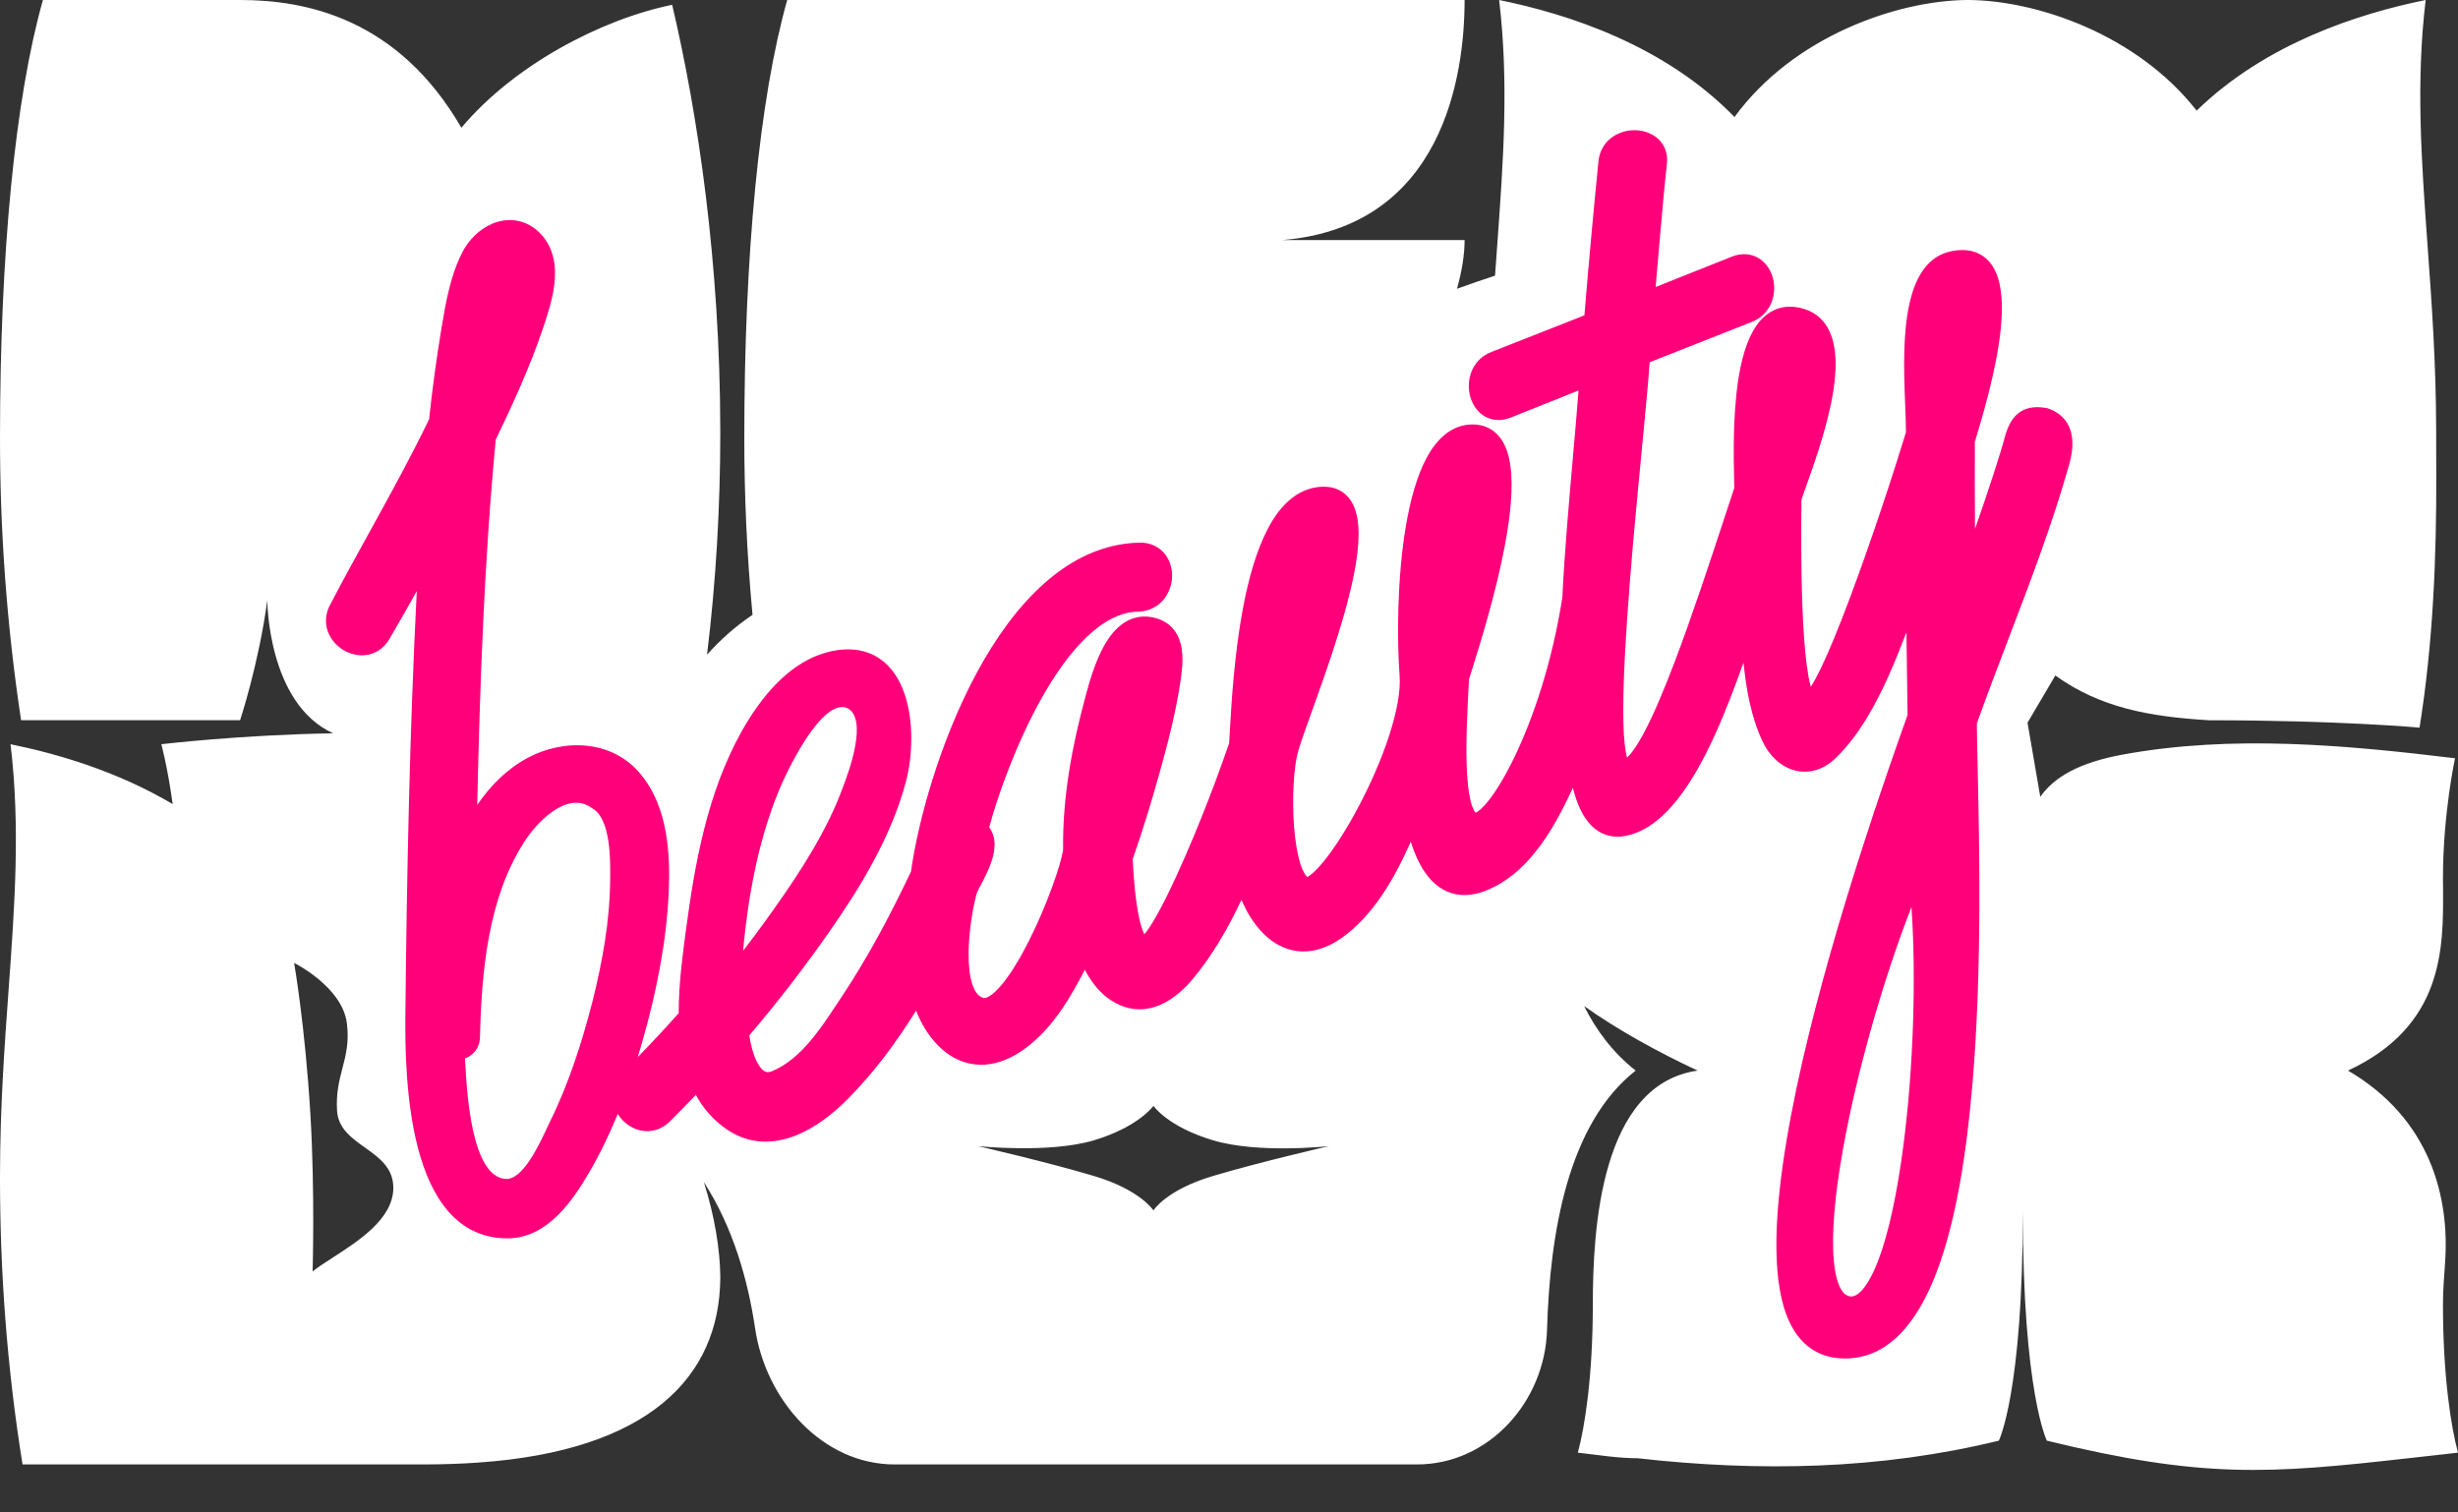
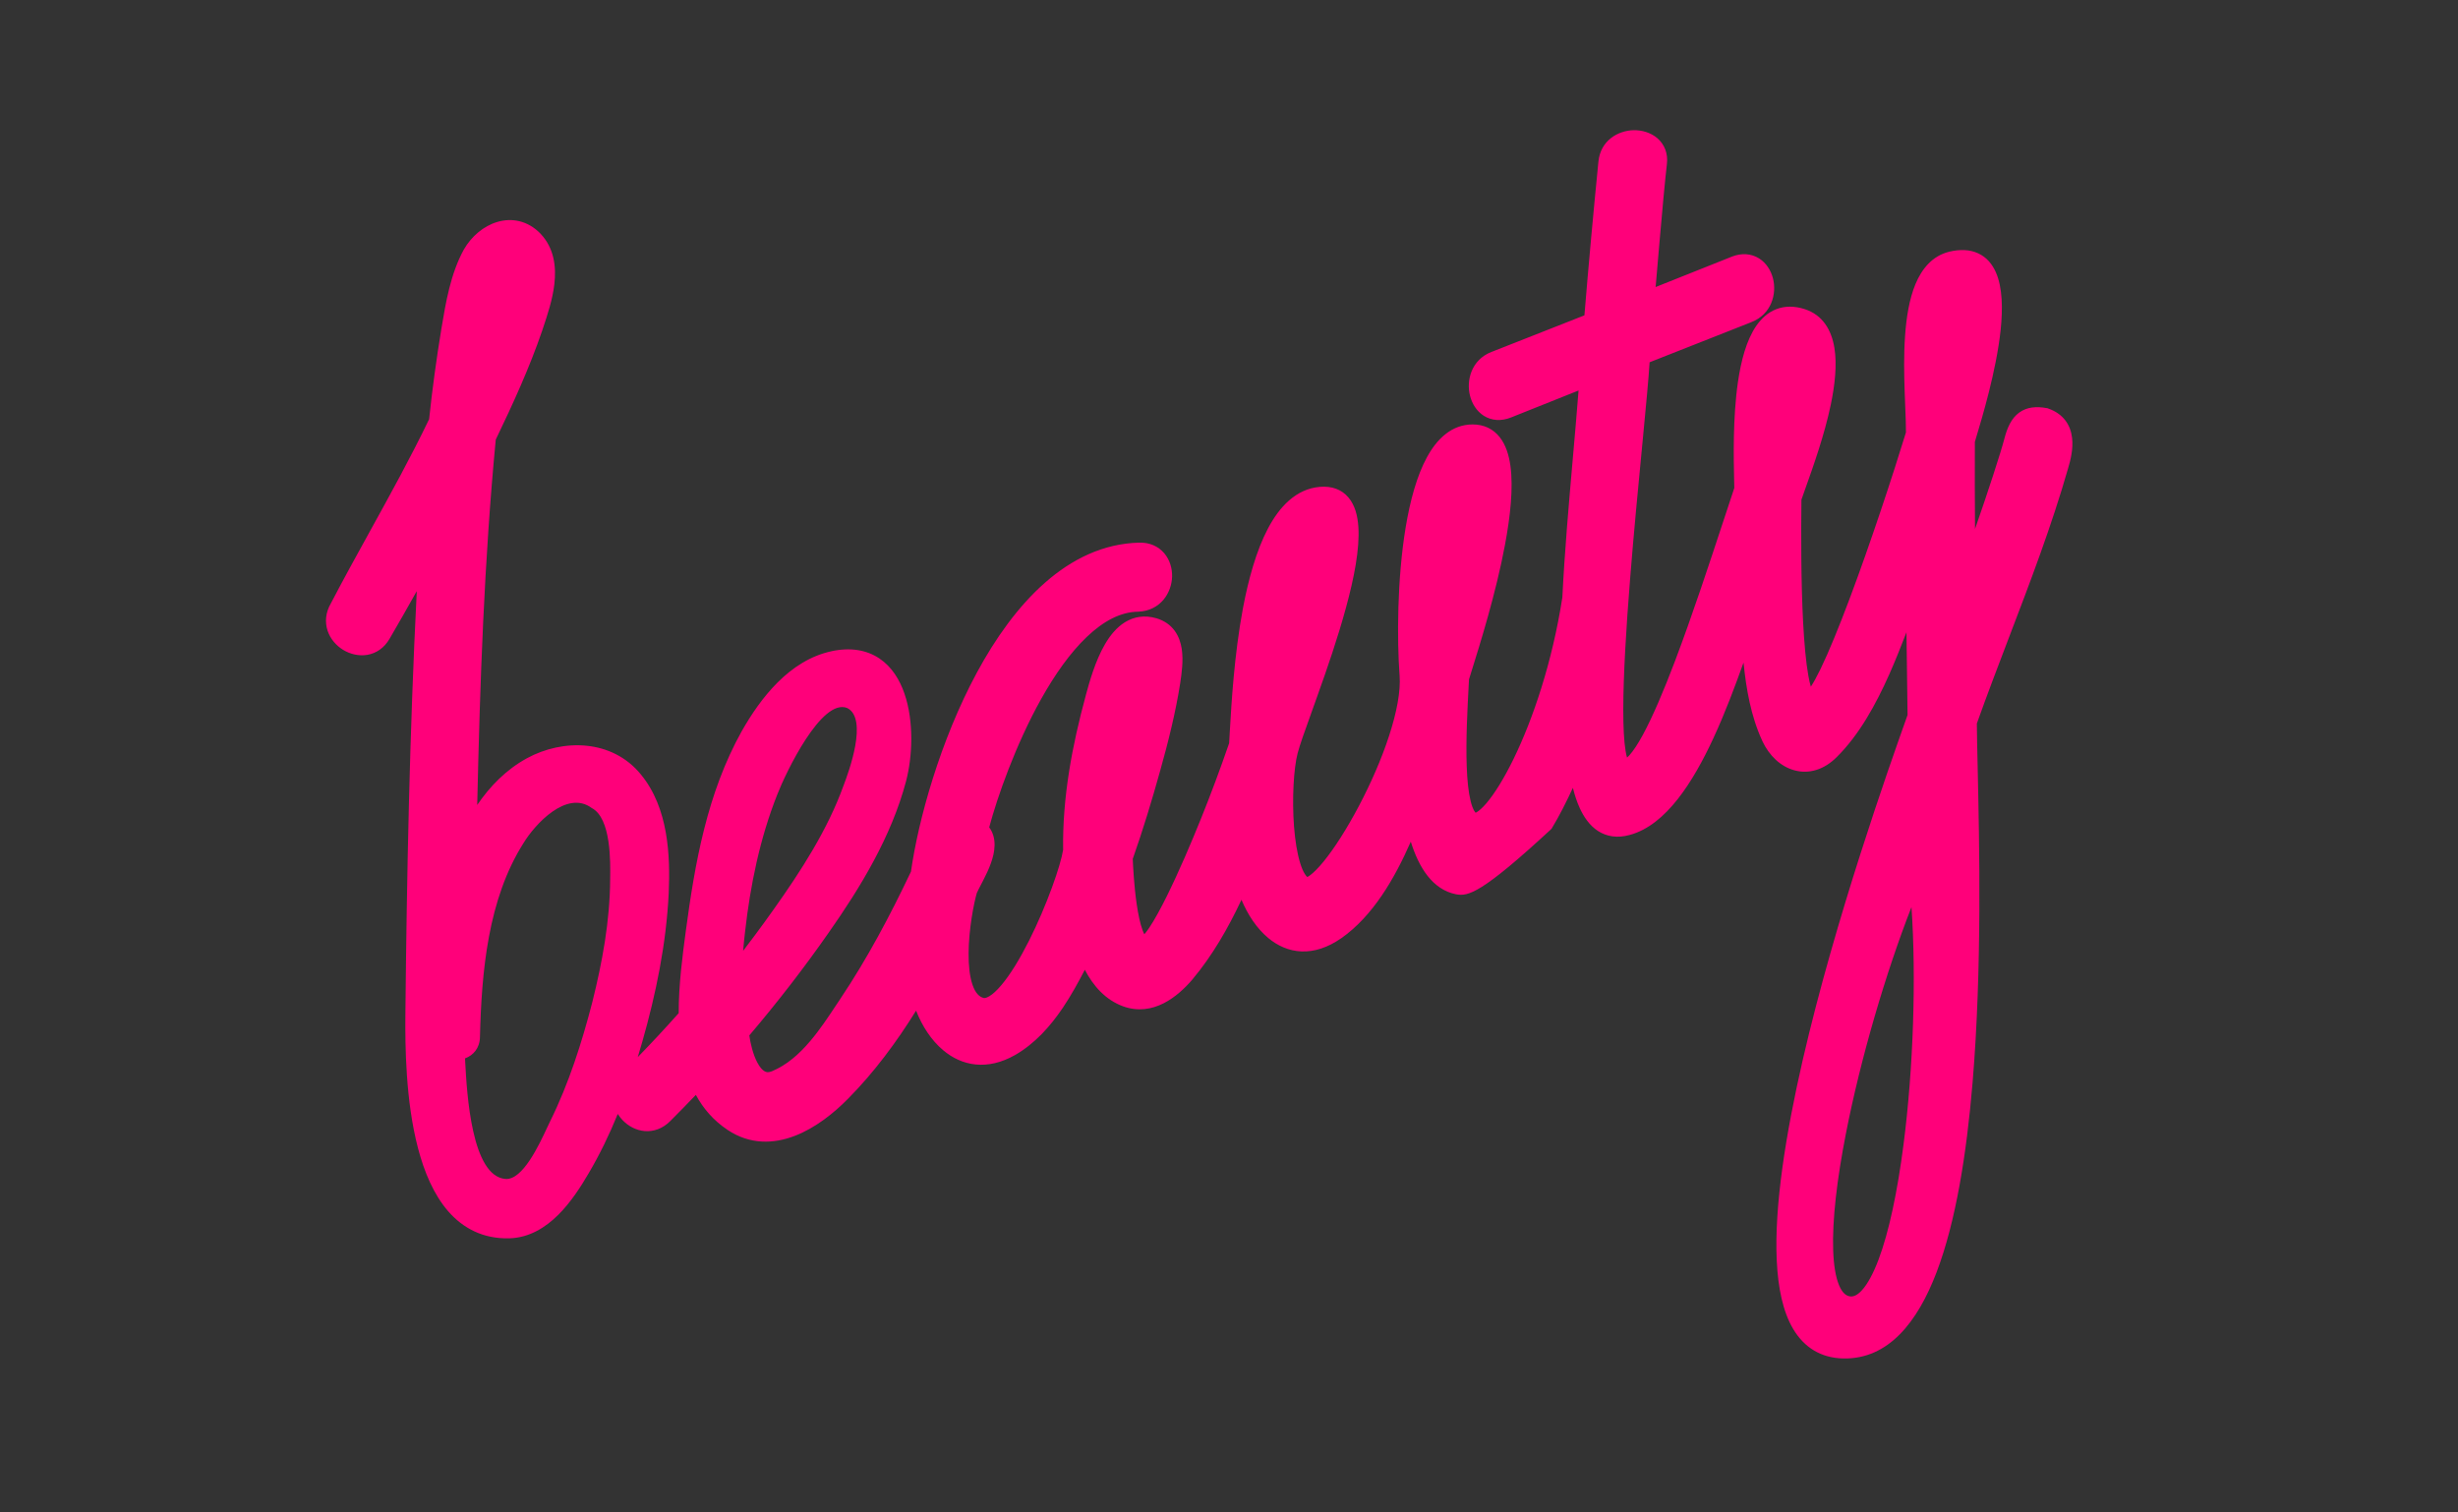
<svg xmlns="http://www.w3.org/2000/svg" width="52" height="32" viewBox="0 0 52 32" fill="none">
  <rect x="0" y="0" width="52" height="32" fill="#333333" stroke="none" />
-   <path fill-rule="evenodd" clip-rule="evenodd" d="M0 9.275C0 5.363 0.317 2.098 0.908 0L5.079 0C6.476 2.32753e-06 8.42 0.389 9.761 2.703C10.867 1.383 12.712 0.409 14.22 0.102C14.764 2.413 15.234 5.56 15.238 9.111V9.209C15.236 10.697 15.152 12.255 14.958 13.851C15.22 13.557 15.542 13.261 15.92 13.009C15.799 11.716 15.746 10.468 15.746 9.28V9.275C15.746 5.363 16.063 2.098 16.654 0L30.984 0C30.984 1.597 30.53 4.795 27.134 5.079L30.984 5.079C30.984 5.39 30.927 5.739 30.823 6.11C31.092 6.012 31.368 5.918 31.628 5.832C31.643 5.618 31.659 5.405 31.674 5.195C31.804 3.394 31.923 1.747 31.715 0C33.18 0.298 35.218 0.956 36.694 2.476C37.941 0.768 40.132 0.012 41.616 0C41.621 0 41.627 1.67447e-05 41.633 3.8629e-05C41.639 1.35803e-05 41.645 1.06278e-06 41.651 1.06225e-06L41.651 0C43.095 0.012 45.209 0.728 46.471 2.341C47.934 0.917 49.894 0.289 51.316 0C51.107 1.747 51.226 3.394 51.356 5.195C51.444 6.405 51.536 7.684 51.538 9.111V9.209C51.538 9.473 51.539 9.745 51.54 10.022V10.03C51.546 11.76 51.475 13.604 51.186 15.395C51.186 15.395 49.481 15.239 46.728 15.239C45.464 15.161 44.437 14.976 43.481 14.292L42.893 15.291L43.163 16.858C43.46 16.438 43.988 16.133 44.914 15.964C47.221 15.541 49.626 15.763 51.937 16.043C51.937 16.043 51.682 17.217 51.682 18.582C51.682 18.661 51.683 18.739 51.684 18.817V18.817C51.691 20.07 51.697 21.708 49.673 22.651C51.431 23.678 51.826 25.355 51.726 26.722C51.704 27.026 51.682 27.32 51.682 27.598C51.682 29.122 51.853 30.194 52 30.735C51.617 30.777 51.265 30.817 50.939 30.854L50.938 30.854C47.993 31.186 46.602 31.286 43.302 30.481C43.302 30.481 42.794 29.471 42.794 25.629C42.794 29.471 42.286 30.481 42.286 30.481C39.766 31.096 37.214 31.142 34.646 30.853C34.223 30.853 33.801 30.781 33.38 30.735C33.527 30.194 33.697 29.122 33.697 27.598C33.697 26.007 33.859 22.946 35.914 22.651C35.078 22.262 34.226 21.792 33.513 21.286C33.77 21.802 34.123 22.273 34.603 22.651C33.169 23.78 32.788 26.084 32.728 28.14C32.683 29.657 31.495 30.984 29.977 30.984H18.927C17.396 30.984 16.199 29.621 15.975 28.107C15.826 27.099 15.514 25.978 14.89 25.01C15.121 25.737 15.233 26.446 15.238 27.01C15.238 27.013 15.238 27.015 15.238 27.018C15.238 27.021 15.238 27.024 15.238 27.028C15.238 27.031 15.238 27.034 15.238 27.037L15.238 27.045C15.221 29.145 13.713 30.692 10.127 30.944C9.765 30.97 9.394 30.982 9.016 30.984L8.932 30.984L0.477 30.984C0.141 28.903 0.002 26.871 0 24.955L0 24.858C0.002 23.43 0.094 22.151 0.182 20.941C0.312 19.14 0.431 17.493 0.223 15.746C1.22 15.949 2.483 16.319 3.653 17.013C3.547 16.236 3.413 15.746 3.413 15.746C3.413 15.746 5.091 15.547 7.046 15.515C5.655 14.876 5.655 12.699 5.655 12.699C5.474 14.047 5.079 15.238 5.079 15.238H0.446C0.129 13.143 0 11.139 0 9.28L0 9.275ZM6.567 23.584C6.453 21.683 6.222 20.373 6.222 20.373C6.222 20.373 7.234 20.874 7.337 21.64C7.39 22.041 7.318 22.318 7.244 22.603C7.177 22.862 7.108 23.127 7.13 23.497C7.153 23.875 7.436 24.077 7.72 24.279C8.02 24.493 8.321 24.708 8.321 25.132C8.321 25.781 7.598 26.248 7.043 26.606C6.876 26.714 6.725 26.811 6.613 26.901C6.613 26.901 6.665 25.232 6.567 23.584ZM24.402 23.397C24.402 23.397 24.699 23.839 25.665 24.127C26.631 24.415 28.116 24.249 28.116 24.249C28.116 24.249 26.668 24.581 25.665 24.88C24.662 25.178 24.402 25.61 24.402 25.61C24.402 25.61 24.124 25.173 23.139 24.88C22.155 24.586 20.688 24.249 20.688 24.249C20.688 24.249 22.192 24.409 23.139 24.127C24.086 23.845 24.402 23.397 24.402 23.397Z" fill="white" />
-   <path fill-rule="evenodd" clip-rule="evenodd" d="M26.003 15.724C26.007 15.658 26.012 15.569 26.018 15.46C26.05 14.908 26.109 13.858 26.296 12.864C26.411 12.256 26.577 11.651 26.823 11.184C27.066 10.722 27.416 10.346 27.918 10.301C28.17 10.279 28.383 10.352 28.53 10.529C28.667 10.693 28.722 10.917 28.737 11.149C28.768 11.613 28.645 12.234 28.474 12.86C28.302 13.493 28.073 14.157 27.873 14.715C27.831 14.834 27.79 14.947 27.752 15.054C27.606 15.459 27.494 15.771 27.451 15.941C27.369 16.259 27.331 16.898 27.376 17.49C27.399 17.784 27.442 18.054 27.505 18.258C27.536 18.36 27.57 18.438 27.605 18.492C27.625 18.525 27.643 18.544 27.656 18.555C27.669 18.549 27.688 18.539 27.713 18.52C27.789 18.465 27.888 18.367 28.003 18.226C28.232 17.945 28.497 17.529 28.747 17.055C28.997 16.582 29.227 16.059 29.387 15.567C29.549 15.069 29.634 14.622 29.609 14.294C29.553 13.544 29.554 12.255 29.739 11.147C29.832 10.595 29.972 10.071 30.185 9.679C30.396 9.289 30.708 8.982 31.153 8.98L31.153 8.98C31.395 8.98 31.59 9.076 31.727 9.249C31.856 9.413 31.923 9.63 31.954 9.86C32.017 10.32 31.952 10.923 31.839 11.525C31.648 12.552 31.304 13.647 31.14 14.172C31.114 14.253 31.093 14.32 31.078 14.372C31.076 14.4 31.075 14.428 31.073 14.456C31.044 15.001 31.009 15.656 31.029 16.208C31.039 16.504 31.065 16.758 31.111 16.945C31.134 17.039 31.16 17.107 31.186 17.152C31.199 17.174 31.21 17.187 31.218 17.195L31.218 17.195C31.224 17.193 31.232 17.189 31.243 17.182C31.292 17.153 31.361 17.093 31.447 16.993C31.616 16.794 31.817 16.474 32.022 16.053C32.43 15.216 32.84 14.009 33.052 12.64C33.101 11.659 33.188 10.674 33.274 9.694C33.316 9.215 33.358 8.738 33.395 8.262C32.919 8.452 32.442 8.642 31.966 8.833C31.757 8.917 31.555 8.9 31.392 8.798C31.237 8.7 31.141 8.539 31.099 8.374C31.016 8.051 31.125 7.615 31.55 7.447L31.551 7.447C32.208 7.19 32.864 6.932 33.519 6.672C33.608 5.587 33.708 4.502 33.815 3.421C33.858 2.972 34.23 2.763 34.556 2.755C34.733 2.751 34.92 2.803 35.062 2.924C35.21 3.052 35.292 3.244 35.264 3.474C35.227 3.782 35.16 4.513 35.103 5.172C35.074 5.5 35.048 5.809 35.029 6.036C35.027 6.049 35.026 6.061 35.025 6.073L35.434 5.91C35.834 5.751 36.313 5.559 36.633 5.432L36.634 5.431C36.844 5.348 37.047 5.364 37.212 5.466C37.369 5.564 37.466 5.725 37.508 5.89C37.592 6.216 37.478 6.651 37.048 6.817C36.33 7.098 35.613 7.381 34.898 7.665C34.879 7.99 34.821 8.595 34.751 9.327L34.741 9.43C34.66 10.273 34.562 11.283 34.484 12.266C34.402 13.291 34.342 14.28 34.341 15.015C34.341 15.385 34.356 15.681 34.389 15.882C34.399 15.945 34.41 15.993 34.421 16.029C34.435 16.017 34.451 16 34.471 15.979C34.552 15.889 34.648 15.745 34.754 15.55C34.965 15.161 35.199 14.61 35.435 13.987C35.798 13.03 36.161 11.928 36.456 11.032C36.54 10.777 36.618 10.538 36.69 10.324C36.689 10.276 36.688 10.218 36.686 10.15C36.676 9.693 36.657 8.834 36.767 8.08C36.832 7.638 36.945 7.198 37.154 6.895C37.261 6.74 37.399 6.61 37.579 6.541C37.761 6.471 37.962 6.472 38.175 6.539L38.175 6.539C38.567 6.664 38.747 6.992 38.807 7.356C38.866 7.713 38.818 8.142 38.732 8.558C38.598 9.202 38.356 9.879 38.205 10.303C38.166 10.411 38.134 10.502 38.11 10.572C38.102 11.27 38.1 12.303 38.146 13.173C38.17 13.617 38.205 14.01 38.256 14.294C38.273 14.39 38.291 14.468 38.309 14.529C38.367 14.441 38.435 14.316 38.514 14.155C38.694 13.783 38.908 13.256 39.131 12.663C39.571 11.491 40.036 10.081 40.321 9.149C40.322 9.005 40.315 8.821 40.306 8.606C40.302 8.506 40.297 8.398 40.294 8.285C40.281 7.921 40.274 7.508 40.302 7.111C40.329 6.718 40.391 6.325 40.524 6.007C40.658 5.687 40.879 5.414 41.235 5.326L41.236 5.326L41.237 5.325C41.465 5.272 41.672 5.278 41.849 5.36C42.028 5.442 42.147 5.589 42.222 5.758C42.367 6.083 42.371 6.537 42.324 6.986C42.232 7.846 41.932 8.841 41.793 9.302C41.788 9.319 41.783 9.334 41.779 9.349C41.776 9.964 41.778 10.578 41.782 11.192C42.054 10.415 42.331 9.562 42.403 9.283C42.462 9.052 42.55 8.853 42.713 8.732C42.885 8.605 43.09 8.597 43.296 8.634L43.312 8.636L43.327 8.642C43.485 8.696 43.607 8.782 43.694 8.896C43.779 9.008 43.82 9.135 43.835 9.258C43.865 9.494 43.802 9.74 43.752 9.907C43.405 11.121 42.949 12.315 42.497 13.497C42.266 14.103 42.035 14.707 41.821 15.308C41.823 15.558 41.83 15.882 41.839 16.264C41.874 17.867 41.933 20.492 41.731 22.903C41.605 24.41 41.376 25.852 40.968 26.921C40.566 27.974 39.95 28.759 39 28.742C38.518 28.734 38.166 28.504 37.937 28.121C37.717 27.752 37.615 27.248 37.588 26.674C37.533 25.523 37.778 23.992 38.137 22.428C38.828 19.429 39.96 16.241 40.323 15.218C40.335 15.185 40.346 15.155 40.355 15.127C40.35 14.694 40.344 14.258 40.338 13.823C40.336 13.674 40.334 13.526 40.332 13.378C40.219 13.671 40.099 13.973 39.97 14.264C39.682 14.912 39.33 15.55 38.857 16.018C38.591 16.286 38.27 16.381 37.965 16.299C37.668 16.22 37.427 15.986 37.283 15.679L37.283 15.678C37.041 15.155 36.942 14.58 36.885 14.019C36.71 14.507 36.497 15.081 36.248 15.617C36.031 16.086 35.78 16.543 35.493 16.907C35.209 17.268 34.871 17.561 34.475 17.666C34.219 17.737 33.992 17.702 33.805 17.581C33.627 17.465 33.506 17.284 33.421 17.099C33.359 16.965 33.312 16.817 33.275 16.669C33.141 16.958 32.993 17.256 32.823 17.536C32.525 18.024 32.148 18.481 31.638 18.75C31.336 18.912 31.057 18.969 30.804 18.921C30.549 18.872 30.352 18.722 30.203 18.534C30.044 18.333 29.929 18.075 29.846 17.808C29.5 18.594 29.044 19.382 28.374 19.852L28.373 19.852C28.088 20.05 27.806 20.14 27.535 20.13C27.265 20.12 27.028 20.01 26.831 19.847C26.586 19.643 26.396 19.352 26.264 19.037C25.981 19.64 25.647 20.221 25.225 20.724L25.224 20.725L25.224 20.726C24.912 21.089 24.395 21.515 23.765 21.294L23.764 21.293L23.763 21.293C23.387 21.156 23.129 20.862 22.95 20.518C22.811 20.786 22.659 21.063 22.485 21.322C22.22 21.714 21.895 22.08 21.473 22.323L21.472 22.324L21.471 22.324C21.184 22.486 20.905 22.548 20.641 22.522C20.379 22.496 20.148 22.384 19.956 22.223C19.701 22.01 19.507 21.707 19.38 21.383C18.962 22.057 18.489 22.692 17.944 23.243C17.643 23.55 17.248 23.867 16.81 24.034C16.364 24.204 15.863 24.222 15.389 23.904C15.093 23.706 14.876 23.452 14.721 23.165C14.543 23.352 14.363 23.536 14.181 23.718C14.022 23.879 13.829 23.946 13.639 23.931C13.455 23.916 13.291 23.825 13.172 23.701C13.134 23.662 13.099 23.617 13.069 23.569C12.893 24.001 12.689 24.425 12.451 24.828C12.29 25.103 12.079 25.435 11.811 25.702C11.543 25.969 11.199 26.189 10.773 26.2L10.773 26.2C10.22 26.214 9.796 25.988 9.481 25.627C9.174 25.273 8.974 24.794 8.843 24.293C8.58 23.291 8.57 22.126 8.576 21.477L8.576 21.477C8.606 18.487 8.666 15.496 8.817 12.507C8.628 12.845 8.436 13.181 8.242 13.514C8.129 13.71 7.96 13.822 7.772 13.855C7.591 13.886 7.408 13.84 7.261 13.751C7.114 13.661 6.989 13.521 6.93 13.344C6.871 13.164 6.886 12.961 6.999 12.767C7.271 12.245 7.551 11.738 7.83 11.233C8.261 10.452 8.689 9.678 9.078 8.869C9.146 8.228 9.233 7.59 9.338 6.954L9.341 6.936C9.429 6.409 9.531 5.79 9.814 5.277L9.815 5.276L9.816 5.274C9.972 5.004 10.228 4.782 10.522 4.695C10.827 4.605 11.165 4.665 11.436 4.945L11.436 4.946L11.437 4.947C11.728 5.255 11.769 5.651 11.728 6.009C11.691 6.337 11.579 6.669 11.493 6.927C11.486 6.948 11.479 6.969 11.472 6.99L11.472 6.99L11.472 6.991C11.201 7.784 10.849 8.551 10.488 9.301C10.243 11.866 10.154 14.448 10.096 17.031C10.369 16.63 10.713 16.28 11.149 16.042L11.149 16.042C11.908 15.629 12.95 15.636 13.561 16.389C14.143 17.098 14.181 18.106 14.147 18.893L14.147 18.893C14.097 19.96 13.877 21.031 13.588 22.041C13.557 22.149 13.525 22.258 13.492 22.366C13.787 22.064 14.076 21.753 14.358 21.436C14.357 20.831 14.439 20.219 14.507 19.71L14.508 19.704L14.508 19.703L14.508 19.703L14.508 19.702C14.701 18.264 14.957 16.788 15.693 15.467L15.693 15.466L15.694 15.466C16.082 14.783 16.693 13.972 17.589 13.779L17.59 13.778C17.996 13.692 18.335 13.752 18.603 13.931C18.866 14.107 19.034 14.381 19.135 14.677C19.337 15.263 19.305 16.006 19.169 16.524L19.169 16.525C18.86 17.697 18.202 18.778 17.529 19.736C17.009 20.481 16.447 21.208 15.852 21.907C15.876 22.077 15.929 22.305 16.019 22.476C16.072 22.578 16.126 22.638 16.174 22.665C16.209 22.686 16.253 22.697 16.331 22.665L16.331 22.665C16.64 22.536 16.899 22.311 17.135 22.033C17.342 21.791 17.521 21.52 17.699 21.251C17.726 21.211 17.753 21.17 17.78 21.13L17.78 21.129C18.349 20.279 18.831 19.371 19.272 18.441C19.424 17.359 19.889 15.669 20.667 14.229C21.445 12.79 22.581 11.521 24.096 11.481C24.321 11.474 24.505 11.559 24.629 11.704C24.749 11.845 24.8 12.026 24.796 12.198C24.788 12.54 24.553 12.921 24.082 12.942L24.079 12.942L24.076 12.942C23.71 12.947 23.347 13.137 22.993 13.474C22.64 13.81 22.314 14.275 22.026 14.789C21.483 15.761 21.097 16.869 20.927 17.504C21.102 17.741 21.042 18.041 20.966 18.255C20.92 18.387 20.857 18.516 20.8 18.627C20.783 18.661 20.766 18.693 20.75 18.723C20.716 18.789 20.687 18.845 20.665 18.894C20.601 19.115 20.495 19.657 20.491 20.166C20.489 20.426 20.514 20.661 20.574 20.836C20.634 21.011 20.715 21.089 20.806 21.114C20.821 21.118 20.858 21.121 20.928 21.079C21 21.037 21.085 20.96 21.182 20.846C21.375 20.619 21.578 20.282 21.768 19.906C21.956 19.532 22.127 19.128 22.256 18.774C22.383 18.427 22.466 18.141 22.491 17.98C22.475 16.866 22.682 15.774 22.969 14.718L22.971 14.709C23.045 14.437 23.168 13.987 23.376 13.631C23.481 13.45 23.619 13.276 23.8 13.164C23.989 13.048 24.213 13.008 24.463 13.081L24.465 13.081C24.631 13.131 24.759 13.221 24.848 13.342C24.936 13.461 24.98 13.597 25 13.727C25.038 13.977 24.998 14.252 24.969 14.446L24.967 14.459L24.967 14.46C24.872 15.072 24.709 15.719 24.543 16.31C24.371 16.928 24.182 17.553 23.964 18.172C23.97 18.32 23.99 18.735 24.047 19.127C24.079 19.345 24.12 19.543 24.172 19.682C24.185 19.718 24.198 19.746 24.209 19.767C24.239 19.733 24.276 19.685 24.318 19.621C24.425 19.46 24.551 19.23 24.682 18.966C24.943 18.439 25.215 17.799 25.395 17.35L25.396 17.349C25.612 16.814 25.814 16.272 26.003 15.724ZM34.45 16.101C34.45 16.101 34.45 16.1 34.448 16.098C34.45 16.1 34.45 16.101 34.45 16.101ZM31.204 17.2C31.204 17.2 31.205 17.199 31.206 17.199C31.205 17.2 31.204 17.2 31.204 17.2ZM11.637 23.727C12.034 22.925 12.309 22.059 12.531 21.202C12.742 20.356 12.903 19.488 12.908 18.606L12.908 18.606C12.914 18.235 12.93 17.311 12.519 17.096C11.99 16.704 11.316 17.44 11.075 17.838C10.319 19.028 10.188 20.571 10.154 21.939C10.15 22.178 10.012 22.329 9.838 22.393C9.839 22.418 9.84 22.445 9.842 22.474C9.878 23.135 9.975 24.891 10.695 24.944C11.058 24.97 11.403 24.227 11.578 23.851C11.601 23.803 11.62 23.761 11.637 23.727ZM16.443 16.812C16.075 17.741 15.873 18.729 15.761 19.722C15.746 19.853 15.732 19.985 15.721 20.117C15.801 20.012 15.881 19.907 15.96 19.801C16.1 19.614 16.236 19.426 16.37 19.237C16.944 18.428 17.509 17.556 17.846 16.619C17.956 16.33 18.368 15.212 17.927 14.982C17.385 14.752 16.622 16.35 16.443 16.812ZM38.905 27.19C38.973 27.355 39.052 27.411 39.125 27.426C39.194 27.44 39.279 27.421 39.392 27.296C39.508 27.168 39.626 26.954 39.739 26.657C39.963 26.065 40.142 25.206 40.268 24.23C40.48 22.597 40.54 20.674 40.438 19.192C39.901 20.563 39.362 22.387 39.05 23.989C38.862 24.95 38.759 25.818 38.782 26.456C38.793 26.777 38.836 27.023 38.905 27.19Z" fill="#FF007A" />
+   <path fill-rule="evenodd" clip-rule="evenodd" d="M26.003 15.724C26.007 15.658 26.012 15.569 26.018 15.46C26.05 14.908 26.109 13.858 26.296 12.864C26.411 12.256 26.577 11.651 26.823 11.184C27.066 10.722 27.416 10.346 27.918 10.301C28.17 10.279 28.383 10.352 28.53 10.529C28.667 10.693 28.722 10.917 28.737 11.149C28.768 11.613 28.645 12.234 28.474 12.86C28.302 13.493 28.073 14.157 27.873 14.715C27.831 14.834 27.79 14.947 27.752 15.054C27.606 15.459 27.494 15.771 27.451 15.941C27.369 16.259 27.331 16.898 27.376 17.49C27.399 17.784 27.442 18.054 27.505 18.258C27.536 18.36 27.57 18.438 27.605 18.492C27.625 18.525 27.643 18.544 27.656 18.555C27.669 18.549 27.688 18.539 27.713 18.52C27.789 18.465 27.888 18.367 28.003 18.226C28.232 17.945 28.497 17.529 28.747 17.055C28.997 16.582 29.227 16.059 29.387 15.567C29.549 15.069 29.634 14.622 29.609 14.294C29.553 13.544 29.554 12.255 29.739 11.147C29.832 10.595 29.972 10.071 30.185 9.679C30.396 9.289 30.708 8.982 31.153 8.98L31.153 8.98C31.395 8.98 31.59 9.076 31.727 9.249C31.856 9.413 31.923 9.63 31.954 9.86C32.017 10.32 31.952 10.923 31.839 11.525C31.648 12.552 31.304 13.647 31.14 14.172C31.114 14.253 31.093 14.32 31.078 14.372C31.076 14.4 31.075 14.428 31.073 14.456C31.044 15.001 31.009 15.656 31.029 16.208C31.039 16.504 31.065 16.758 31.111 16.945C31.134 17.039 31.16 17.107 31.186 17.152C31.199 17.174 31.21 17.187 31.218 17.195L31.218 17.195C31.224 17.193 31.232 17.189 31.243 17.182C31.292 17.153 31.361 17.093 31.447 16.993C31.616 16.794 31.817 16.474 32.022 16.053C32.43 15.216 32.84 14.009 33.052 12.64C33.101 11.659 33.188 10.674 33.274 9.694C33.316 9.215 33.358 8.738 33.395 8.262C32.919 8.452 32.442 8.642 31.966 8.833C31.757 8.917 31.555 8.9 31.392 8.798C31.237 8.7 31.141 8.539 31.099 8.374C31.016 8.051 31.125 7.615 31.55 7.447L31.551 7.447C32.208 7.19 32.864 6.932 33.519 6.672C33.608 5.587 33.708 4.502 33.815 3.421C33.858 2.972 34.23 2.763 34.556 2.755C34.733 2.751 34.92 2.803 35.062 2.924C35.21 3.052 35.292 3.244 35.264 3.474C35.227 3.782 35.16 4.513 35.103 5.172C35.074 5.5 35.048 5.809 35.029 6.036C35.027 6.049 35.026 6.061 35.025 6.073L35.434 5.91C35.834 5.751 36.313 5.559 36.633 5.432L36.634 5.431C36.844 5.348 37.047 5.364 37.212 5.466C37.369 5.564 37.466 5.725 37.508 5.89C37.592 6.216 37.478 6.651 37.048 6.817C36.33 7.098 35.613 7.381 34.898 7.665C34.879 7.99 34.821 8.595 34.751 9.327L34.741 9.43C34.66 10.273 34.562 11.283 34.484 12.266C34.402 13.291 34.342 14.28 34.341 15.015C34.341 15.385 34.356 15.681 34.389 15.882C34.399 15.945 34.41 15.993 34.421 16.029C34.435 16.017 34.451 16 34.471 15.979C34.552 15.889 34.648 15.745 34.754 15.55C34.965 15.161 35.199 14.61 35.435 13.987C35.798 13.03 36.161 11.928 36.456 11.032C36.54 10.777 36.618 10.538 36.69 10.324C36.689 10.276 36.688 10.218 36.686 10.15C36.676 9.693 36.657 8.834 36.767 8.08C36.832 7.638 36.945 7.198 37.154 6.895C37.261 6.74 37.399 6.61 37.579 6.541C37.761 6.471 37.962 6.472 38.175 6.539L38.175 6.539C38.567 6.664 38.747 6.992 38.807 7.356C38.866 7.713 38.818 8.142 38.732 8.558C38.598 9.202 38.356 9.879 38.205 10.303C38.166 10.411 38.134 10.502 38.11 10.572C38.102 11.27 38.1 12.303 38.146 13.173C38.17 13.617 38.205 14.01 38.256 14.294C38.273 14.39 38.291 14.468 38.309 14.529C38.367 14.441 38.435 14.316 38.514 14.155C38.694 13.783 38.908 13.256 39.131 12.663C39.571 11.491 40.036 10.081 40.321 9.149C40.322 9.005 40.315 8.821 40.306 8.606C40.302 8.506 40.297 8.398 40.294 8.285C40.281 7.921 40.274 7.508 40.302 7.111C40.329 6.718 40.391 6.325 40.524 6.007C40.658 5.687 40.879 5.414 41.235 5.326L41.236 5.326L41.237 5.325C41.465 5.272 41.672 5.278 41.849 5.36C42.028 5.442 42.147 5.589 42.222 5.758C42.367 6.083 42.371 6.537 42.324 6.986C42.232 7.846 41.932 8.841 41.793 9.302C41.788 9.319 41.783 9.334 41.779 9.349C41.776 9.964 41.778 10.578 41.782 11.192C42.054 10.415 42.331 9.562 42.403 9.283C42.462 9.052 42.55 8.853 42.713 8.732C42.885 8.605 43.09 8.597 43.296 8.634L43.312 8.636L43.327 8.642C43.485 8.696 43.607 8.782 43.694 8.896C43.779 9.008 43.82 9.135 43.835 9.258C43.865 9.494 43.802 9.74 43.752 9.907C43.405 11.121 42.949 12.315 42.497 13.497C42.266 14.103 42.035 14.707 41.821 15.308C41.823 15.558 41.83 15.882 41.839 16.264C41.874 17.867 41.933 20.492 41.731 22.903C41.605 24.41 41.376 25.852 40.968 26.921C40.566 27.974 39.95 28.759 39 28.742C38.518 28.734 38.166 28.504 37.937 28.121C37.717 27.752 37.615 27.248 37.588 26.674C37.533 25.523 37.778 23.992 38.137 22.428C38.828 19.429 39.96 16.241 40.323 15.218C40.335 15.185 40.346 15.155 40.355 15.127C40.35 14.694 40.344 14.258 40.338 13.823C40.336 13.674 40.334 13.526 40.332 13.378C40.219 13.671 40.099 13.973 39.97 14.264C39.682 14.912 39.33 15.55 38.857 16.018C38.591 16.286 38.27 16.381 37.965 16.299C37.668 16.22 37.427 15.986 37.283 15.679L37.283 15.678C37.041 15.155 36.942 14.58 36.885 14.019C36.71 14.507 36.497 15.081 36.248 15.617C36.031 16.086 35.78 16.543 35.493 16.907C35.209 17.268 34.871 17.561 34.475 17.666C34.219 17.737 33.992 17.702 33.805 17.581C33.627 17.465 33.506 17.284 33.421 17.099C33.359 16.965 33.312 16.817 33.275 16.669C33.141 16.958 32.993 17.256 32.823 17.536C31.336 18.912 31.057 18.969 30.804 18.921C30.549 18.872 30.352 18.722 30.203 18.534C30.044 18.333 29.929 18.075 29.846 17.808C29.5 18.594 29.044 19.382 28.374 19.852L28.373 19.852C28.088 20.05 27.806 20.14 27.535 20.13C27.265 20.12 27.028 20.01 26.831 19.847C26.586 19.643 26.396 19.352 26.264 19.037C25.981 19.64 25.647 20.221 25.225 20.724L25.224 20.725L25.224 20.726C24.912 21.089 24.395 21.515 23.765 21.294L23.764 21.293L23.763 21.293C23.387 21.156 23.129 20.862 22.95 20.518C22.811 20.786 22.659 21.063 22.485 21.322C22.22 21.714 21.895 22.08 21.473 22.323L21.472 22.324L21.471 22.324C21.184 22.486 20.905 22.548 20.641 22.522C20.379 22.496 20.148 22.384 19.956 22.223C19.701 22.01 19.507 21.707 19.38 21.383C18.962 22.057 18.489 22.692 17.944 23.243C17.643 23.55 17.248 23.867 16.81 24.034C16.364 24.204 15.863 24.222 15.389 23.904C15.093 23.706 14.876 23.452 14.721 23.165C14.543 23.352 14.363 23.536 14.181 23.718C14.022 23.879 13.829 23.946 13.639 23.931C13.455 23.916 13.291 23.825 13.172 23.701C13.134 23.662 13.099 23.617 13.069 23.569C12.893 24.001 12.689 24.425 12.451 24.828C12.29 25.103 12.079 25.435 11.811 25.702C11.543 25.969 11.199 26.189 10.773 26.2L10.773 26.2C10.22 26.214 9.796 25.988 9.481 25.627C9.174 25.273 8.974 24.794 8.843 24.293C8.58 23.291 8.57 22.126 8.576 21.477L8.576 21.477C8.606 18.487 8.666 15.496 8.817 12.507C8.628 12.845 8.436 13.181 8.242 13.514C8.129 13.71 7.96 13.822 7.772 13.855C7.591 13.886 7.408 13.84 7.261 13.751C7.114 13.661 6.989 13.521 6.93 13.344C6.871 13.164 6.886 12.961 6.999 12.767C7.271 12.245 7.551 11.738 7.83 11.233C8.261 10.452 8.689 9.678 9.078 8.869C9.146 8.228 9.233 7.59 9.338 6.954L9.341 6.936C9.429 6.409 9.531 5.79 9.814 5.277L9.815 5.276L9.816 5.274C9.972 5.004 10.228 4.782 10.522 4.695C10.827 4.605 11.165 4.665 11.436 4.945L11.436 4.946L11.437 4.947C11.728 5.255 11.769 5.651 11.728 6.009C11.691 6.337 11.579 6.669 11.493 6.927C11.486 6.948 11.479 6.969 11.472 6.99L11.472 6.99L11.472 6.991C11.201 7.784 10.849 8.551 10.488 9.301C10.243 11.866 10.154 14.448 10.096 17.031C10.369 16.63 10.713 16.28 11.149 16.042L11.149 16.042C11.908 15.629 12.95 15.636 13.561 16.389C14.143 17.098 14.181 18.106 14.147 18.893L14.147 18.893C14.097 19.96 13.877 21.031 13.588 22.041C13.557 22.149 13.525 22.258 13.492 22.366C13.787 22.064 14.076 21.753 14.358 21.436C14.357 20.831 14.439 20.219 14.507 19.71L14.508 19.704L14.508 19.703L14.508 19.703L14.508 19.702C14.701 18.264 14.957 16.788 15.693 15.467L15.693 15.466L15.694 15.466C16.082 14.783 16.693 13.972 17.589 13.779L17.59 13.778C17.996 13.692 18.335 13.752 18.603 13.931C18.866 14.107 19.034 14.381 19.135 14.677C19.337 15.263 19.305 16.006 19.169 16.524L19.169 16.525C18.86 17.697 18.202 18.778 17.529 19.736C17.009 20.481 16.447 21.208 15.852 21.907C15.876 22.077 15.929 22.305 16.019 22.476C16.072 22.578 16.126 22.638 16.174 22.665C16.209 22.686 16.253 22.697 16.331 22.665L16.331 22.665C16.64 22.536 16.899 22.311 17.135 22.033C17.342 21.791 17.521 21.52 17.699 21.251C17.726 21.211 17.753 21.17 17.78 21.13L17.78 21.129C18.349 20.279 18.831 19.371 19.272 18.441C19.424 17.359 19.889 15.669 20.667 14.229C21.445 12.79 22.581 11.521 24.096 11.481C24.321 11.474 24.505 11.559 24.629 11.704C24.749 11.845 24.8 12.026 24.796 12.198C24.788 12.54 24.553 12.921 24.082 12.942L24.079 12.942L24.076 12.942C23.71 12.947 23.347 13.137 22.993 13.474C22.64 13.81 22.314 14.275 22.026 14.789C21.483 15.761 21.097 16.869 20.927 17.504C21.102 17.741 21.042 18.041 20.966 18.255C20.92 18.387 20.857 18.516 20.8 18.627C20.783 18.661 20.766 18.693 20.75 18.723C20.716 18.789 20.687 18.845 20.665 18.894C20.601 19.115 20.495 19.657 20.491 20.166C20.489 20.426 20.514 20.661 20.574 20.836C20.634 21.011 20.715 21.089 20.806 21.114C20.821 21.118 20.858 21.121 20.928 21.079C21 21.037 21.085 20.96 21.182 20.846C21.375 20.619 21.578 20.282 21.768 19.906C21.956 19.532 22.127 19.128 22.256 18.774C22.383 18.427 22.466 18.141 22.491 17.98C22.475 16.866 22.682 15.774 22.969 14.718L22.971 14.709C23.045 14.437 23.168 13.987 23.376 13.631C23.481 13.45 23.619 13.276 23.8 13.164C23.989 13.048 24.213 13.008 24.463 13.081L24.465 13.081C24.631 13.131 24.759 13.221 24.848 13.342C24.936 13.461 24.98 13.597 25 13.727C25.038 13.977 24.998 14.252 24.969 14.446L24.967 14.459L24.967 14.46C24.872 15.072 24.709 15.719 24.543 16.31C24.371 16.928 24.182 17.553 23.964 18.172C23.97 18.32 23.99 18.735 24.047 19.127C24.079 19.345 24.12 19.543 24.172 19.682C24.185 19.718 24.198 19.746 24.209 19.767C24.239 19.733 24.276 19.685 24.318 19.621C24.425 19.46 24.551 19.23 24.682 18.966C24.943 18.439 25.215 17.799 25.395 17.35L25.396 17.349C25.612 16.814 25.814 16.272 26.003 15.724ZM34.45 16.101C34.45 16.101 34.45 16.1 34.448 16.098C34.45 16.1 34.45 16.101 34.45 16.101ZM31.204 17.2C31.204 17.2 31.205 17.199 31.206 17.199C31.205 17.2 31.204 17.2 31.204 17.2ZM11.637 23.727C12.034 22.925 12.309 22.059 12.531 21.202C12.742 20.356 12.903 19.488 12.908 18.606L12.908 18.606C12.914 18.235 12.93 17.311 12.519 17.096C11.99 16.704 11.316 17.44 11.075 17.838C10.319 19.028 10.188 20.571 10.154 21.939C10.15 22.178 10.012 22.329 9.838 22.393C9.839 22.418 9.84 22.445 9.842 22.474C9.878 23.135 9.975 24.891 10.695 24.944C11.058 24.97 11.403 24.227 11.578 23.851C11.601 23.803 11.62 23.761 11.637 23.727ZM16.443 16.812C16.075 17.741 15.873 18.729 15.761 19.722C15.746 19.853 15.732 19.985 15.721 20.117C15.801 20.012 15.881 19.907 15.96 19.801C16.1 19.614 16.236 19.426 16.37 19.237C16.944 18.428 17.509 17.556 17.846 16.619C17.956 16.33 18.368 15.212 17.927 14.982C17.385 14.752 16.622 16.35 16.443 16.812ZM38.905 27.19C38.973 27.355 39.052 27.411 39.125 27.426C39.194 27.44 39.279 27.421 39.392 27.296C39.508 27.168 39.626 26.954 39.739 26.657C39.963 26.065 40.142 25.206 40.268 24.23C40.48 22.597 40.54 20.674 40.438 19.192C39.901 20.563 39.362 22.387 39.05 23.989C38.862 24.95 38.759 25.818 38.782 26.456C38.793 26.777 38.836 27.023 38.905 27.19Z" fill="#FF007A" />
</svg>